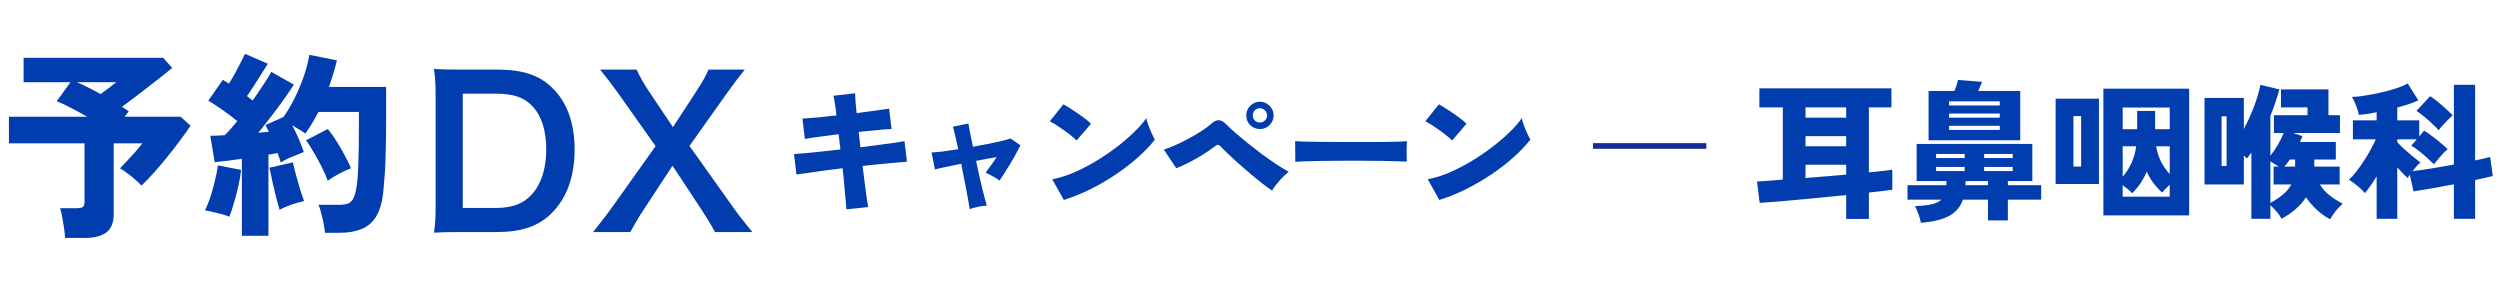
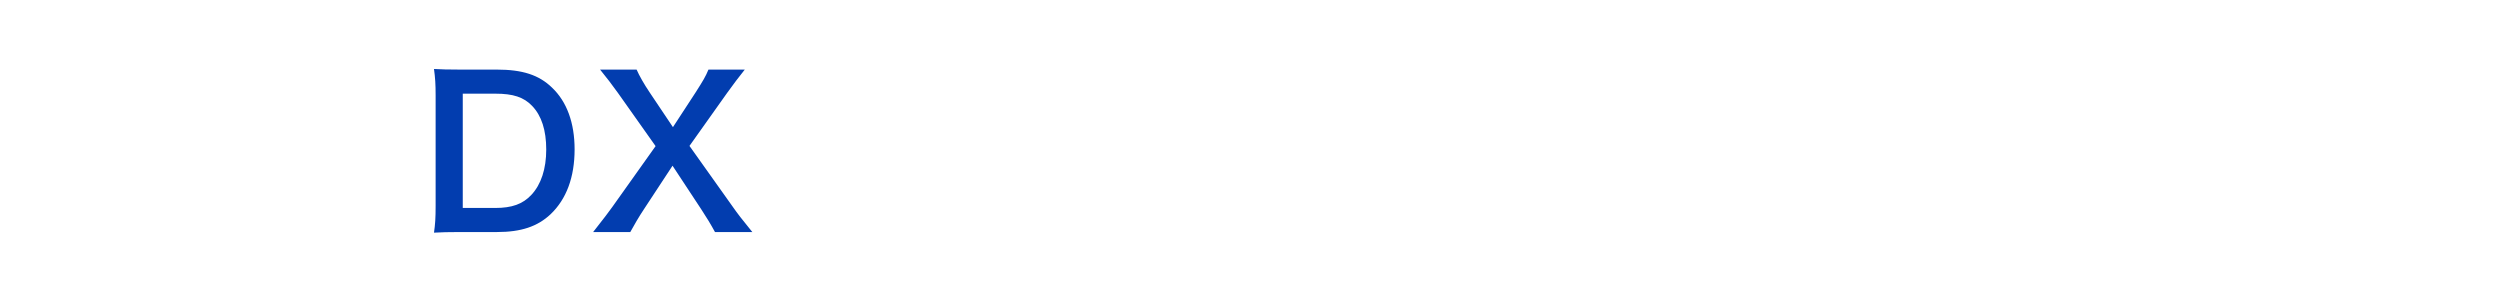
<svg xmlns="http://www.w3.org/2000/svg" width="441" height="52" viewBox="0 0 441 52" fill="none">
-   <path d="M11.48 41.975C11.457 41.485 11.398 40.913 11.305 40.26C11.212 39.63 11.107 39 10.99 38.37C10.873 37.717 10.745 37.168 10.605 36.725H13.545C14.035 36.725 14.385 36.655 14.595 36.515C14.805 36.375 14.91 36.06 14.91 35.57V25.28H1.575V20.59H15.365C14.362 20.007 13.382 19.47 12.425 18.98C11.468 18.49 10.663 18.117 10.01 17.86L12.425 14.5H4.165V10.195H28.77L30.38 11.98C29.867 12.4 29.248 12.902 28.525 13.485C27.802 14.045 27.02 14.652 26.18 15.305C25.363 15.935 24.547 16.565 23.73 17.195C22.937 17.802 22.202 18.35 21.525 18.84C21.735 18.98 21.945 19.12 22.155 19.26C22.365 19.4 22.552 19.528 22.715 19.645L21.98 20.59H31.85L33.6 22.165C33.18 22.842 32.608 23.658 31.885 24.615C31.185 25.572 30.415 26.563 29.575 27.59C28.758 28.617 27.942 29.585 27.125 30.495C26.308 31.405 25.585 32.152 24.955 32.735C24.512 32.245 23.94 31.72 23.24 31.16C22.54 30.577 21.852 30.087 21.175 29.69C21.525 29.317 21.945 28.873 22.435 28.36C22.925 27.823 23.415 27.287 23.905 26.75C24.395 26.19 24.803 25.7 25.13 25.28H20.055V37.81C20.055 39.28 19.623 40.342 18.76 40.995C17.92 41.648 16.637 41.975 14.91 41.975H11.48ZM17.745 16.6C18.212 16.25 18.713 15.877 19.25 15.48C19.787 15.06 20.207 14.733 20.51 14.5H13.58C14.187 14.757 14.852 15.072 15.575 15.445C16.298 15.795 17.022 16.18 17.745 16.6ZM42.665 41.59V28.01C41.778 28.127 40.927 28.243 40.11 28.36C39.293 28.453 38.547 28.535 37.87 28.605L37.1 23.95C37.823 23.95 38.675 23.915 39.655 23.845C39.982 23.518 40.332 23.145 40.705 22.725C41.078 22.305 41.463 21.85 41.86 21.36C41.137 20.777 40.32 20.158 39.41 19.505C38.5 18.852 37.613 18.268 36.75 17.755L39.305 14.08C39.468 14.173 39.643 14.278 39.83 14.395C40.017 14.512 40.203 14.628 40.39 14.745C40.717 14.232 41.055 13.66 41.405 13.03C41.755 12.377 42.093 11.735 42.42 11.105C42.747 10.452 43.015 9.915 43.225 9.495L47.25 11.245C46.62 12.248 45.978 13.263 45.325 14.29C44.695 15.293 44.112 16.18 43.575 16.95C43.762 17.09 43.937 17.23 44.1 17.37C44.287 17.487 44.45 17.603 44.59 17.72C45.267 16.74 45.897 15.807 46.48 14.92C47.087 14.01 47.542 13.263 47.845 12.68L51.835 14.92C51.368 15.667 50.785 16.53 50.085 17.51C49.408 18.467 48.673 19.458 47.88 20.485C47.087 21.512 46.317 22.492 45.57 23.425C45.897 23.378 46.212 23.343 46.515 23.32C46.818 23.297 47.122 23.273 47.425 23.25L46.83 22.06L50.015 20.625C50.738 19.598 51.415 18.443 52.045 17.16C52.675 15.877 53.212 14.582 53.655 13.275C54.098 11.945 54.402 10.743 54.565 9.67L59.43 10.65C59.267 11.397 59.057 12.167 58.8 12.96C58.567 13.753 58.31 14.547 58.03 15.34H68.11V21.535C68.11 23.448 68.087 25.117 68.04 26.54C68.017 27.963 67.97 29.223 67.9 30.32C67.83 31.417 67.748 32.443 67.655 33.4C67.492 35.383 67.083 36.935 66.43 38.055C65.8 39.152 64.937 39.922 63.84 40.365C62.767 40.832 61.472 41.065 59.955 41.065H57.33C57.283 40.575 57.202 40.027 57.085 39.42C56.968 38.813 56.828 38.218 56.665 37.635C56.525 37.028 56.362 36.527 56.175 36.13H59.85C60.503 36.13 61.028 36.048 61.425 35.885C61.822 35.722 62.137 35.395 62.37 34.905C62.603 34.415 62.79 33.692 62.93 32.735C63.07 31.848 63.163 30.542 63.21 28.815C63.28 27.065 63.315 24.638 63.315 21.535V19.75H56.175C55.825 20.427 55.452 21.092 55.055 21.745C54.682 22.375 54.285 22.982 53.865 23.565C53.538 23.308 53.165 23.063 52.745 22.83C52.348 22.573 51.952 22.328 51.555 22.095C51.975 22.912 52.372 23.752 52.745 24.615C53.118 25.455 53.398 26.19 53.585 26.82C53.002 27.053 52.313 27.333 51.52 27.66C50.75 27.963 50.085 28.302 49.525 28.675C49.455 28.418 49.373 28.15 49.28 27.87C49.187 27.59 49.082 27.298 48.965 26.995C48.732 27.042 48.475 27.088 48.195 27.135C47.915 27.182 47.635 27.228 47.355 27.275V41.59H42.665ZM57.82 31.895C57.587 31.218 57.248 30.437 56.805 29.55C56.362 28.663 55.883 27.788 55.37 26.925C54.88 26.038 54.413 25.315 53.97 24.755L57.82 22.76C58.333 23.367 58.847 24.078 59.36 24.895C59.873 25.712 60.352 26.54 60.795 27.38C61.262 28.197 61.635 28.967 61.915 29.69C61.262 29.923 60.55 30.25 59.78 30.67C59.01 31.067 58.357 31.475 57.82 31.895ZM40.425 38.23C39.842 37.973 39.13 37.752 38.29 37.565C37.473 37.355 36.762 37.203 36.155 37.11C36.482 36.48 36.797 35.71 37.1 34.8C37.403 33.867 37.672 32.898 37.905 31.895C38.162 30.892 38.337 29.982 38.43 29.165L42.525 29.97C42.455 30.74 42.303 31.662 42.07 32.735C41.837 33.785 41.568 34.812 41.265 35.815C40.985 36.818 40.705 37.623 40.425 38.23ZM49.315 37.005C49.152 36.422 48.942 35.663 48.685 34.73C48.452 33.773 48.23 32.828 48.02 31.895C47.81 30.938 47.647 30.168 47.53 29.585L51.66 28.64C51.777 29.177 51.952 29.877 52.185 30.74C52.418 31.603 52.663 32.478 52.92 33.365C53.2 34.228 53.445 34.928 53.655 35.465C53.048 35.582 52.302 35.792 51.415 36.095C50.552 36.398 49.852 36.702 49.315 37.005Z" fill="#023DAF" />
  <path d="M76.844 36.288V16.848C76.844 14.832 76.772 13.752 76.556 12.168C77.996 12.24 78.86 12.276 81.128 12.276H87.644C92.144 12.276 95.06 13.212 97.364 15.444C99.992 17.928 101.36 21.672 101.36 26.352C101.36 31.248 99.92 35.136 97.112 37.8C94.808 39.96 91.928 40.932 87.68 40.932H81.128C78.932 40.932 78.032 40.968 76.556 41.04C76.772 39.564 76.844 38.448 76.844 36.288ZM81.632 36.684H87.356C90.308 36.684 92.216 36 93.728 34.38C95.456 32.544 96.356 29.772 96.356 26.388C96.356 22.968 95.528 20.412 93.872 18.684C92.396 17.136 90.524 16.524 87.392 16.524H81.632V36.684ZM132.711 40.932H126.123C125.403 39.6 124.611 38.304 123.711 36.936L118.635 29.232L113.595 36.9C112.731 38.196 111.831 39.744 111.183 40.932H104.631C106.755 38.232 107.259 37.548 108.015 36.504L115.647 25.776L109.023 16.416C108.051 15.048 106.971 13.644 105.855 12.276H112.299C112.767 13.356 113.631 14.868 114.603 16.308L118.707 22.428L122.703 16.308C124.035 14.22 124.467 13.5 124.971 12.276H131.379C130.371 13.536 129.327 14.904 128.247 16.416L121.623 25.74L129.255 36.468C130.083 37.656 130.947 38.772 132.711 40.932Z" fill="#023DAF" />
-   <path d="M149.304 36.926C149.288 36.622 149.248 36.11 149.184 35.39C149.12 34.67 149.04 33.814 148.944 32.822C148.864 31.83 148.76 30.782 148.632 29.678C147.528 29.806 146.448 29.942 145.392 30.086C144.336 30.23 143.384 30.366 142.536 30.494C141.688 30.606 141.008 30.702 140.496 30.782L140.064 27.182C140.576 27.134 141.256 27.078 142.104 27.014C142.968 26.934 143.928 26.838 144.984 26.726C146.056 26.614 147.144 26.494 148.248 26.366L147.936 23.678C146.704 23.822 145.536 23.974 144.432 24.134C143.344 24.278 142.528 24.406 141.984 24.518L141.552 20.918C142.192 20.886 143.056 20.822 144.144 20.726C145.232 20.614 146.368 20.494 147.552 20.366C147.472 19.614 147.384 18.95 147.288 18.374C147.208 17.782 147.12 17.286 147.024 16.886L150.84 16.454C150.856 16.806 150.88 17.278 150.912 17.87C150.96 18.462 151.024 19.158 151.104 19.958C152.304 19.798 153.424 19.646 154.464 19.502C155.504 19.358 156.296 19.246 156.84 19.166L157.272 22.766C156.968 22.766 156.512 22.79 155.904 22.838C155.312 22.886 154.632 22.95 153.864 23.03C153.096 23.094 152.296 23.174 151.464 23.27L151.776 25.982C152.848 25.838 153.888 25.702 154.896 25.574C155.904 25.446 156.816 25.326 157.632 25.214C158.448 25.086 159.088 24.982 159.552 24.902L159.984 28.526C159.616 28.542 159.024 28.59 158.208 28.67C157.392 28.75 156.456 28.838 155.4 28.934C154.36 29.03 153.28 29.142 152.16 29.27C152.288 30.342 152.416 31.366 152.544 32.342C152.672 33.302 152.784 34.15 152.88 34.886C152.992 35.606 153.08 36.15 153.144 36.518L149.304 36.926ZM171.048 36.902C171.032 36.71 170.976 36.35 170.88 35.822C170.8 35.294 170.688 34.662 170.544 33.926C170.4 33.174 170.24 32.366 170.064 31.502C169.904 30.638 169.736 29.766 169.56 28.886C168.488 29.094 167.528 29.294 166.68 29.486C165.832 29.662 165.248 29.798 164.928 29.894L164.328 26.894C164.792 26.878 165.44 26.822 166.272 26.726C167.104 26.614 168.024 26.478 169.032 26.318C168.824 25.326 168.632 24.47 168.456 23.75C168.28 23.014 168.152 22.55 168.072 22.358L170.832 21.782C170.848 21.974 170.928 22.446 171.072 23.198C171.232 23.95 171.416 24.846 171.624 25.886C172.6 25.71 173.536 25.534 174.432 25.358C175.328 25.182 176.112 25.014 176.784 24.854C177.456 24.678 177.944 24.534 178.248 24.422L180 25.622C179.712 26.23 179.352 26.918 178.92 27.686C178.488 28.438 178.04 29.182 177.576 29.918C177.128 30.654 176.704 31.302 176.304 31.862C176 31.59 175.592 31.326 175.08 31.07C174.568 30.798 174.16 30.598 173.856 30.47C174.128 30.118 174.44 29.694 174.792 29.198C175.144 28.702 175.488 28.206 175.824 27.71C175.28 27.806 174.696 27.91 174.072 28.022C173.448 28.134 172.816 28.254 172.176 28.382C172.368 29.278 172.56 30.166 172.752 31.046C172.96 31.926 173.152 32.742 173.328 33.494C173.52 34.23 173.68 34.846 173.808 35.342C173.936 35.838 174.024 36.15 174.072 36.278C173.576 36.294 173.032 36.366 172.44 36.494C171.864 36.622 171.4 36.758 171.048 36.902ZM187.656 35.27L185.616 31.622C186.752 31.414 187.96 31.046 189.24 30.518C190.52 29.974 191.8 29.326 193.08 28.574C194.376 27.806 195.608 26.982 196.776 26.102C197.96 25.206 199.016 24.31 199.944 23.414C200.888 22.518 201.64 21.662 202.2 20.846C202.28 21.198 202.408 21.622 202.584 22.118C202.76 22.598 202.952 23.07 203.16 23.534C203.368 23.982 203.552 24.35 203.712 24.638C202.912 25.662 201.92 26.702 200.736 27.758C199.568 28.798 198.272 29.798 196.848 30.758C195.424 31.718 193.928 32.59 192.36 33.374C190.808 34.142 189.24 34.774 187.656 35.27ZM189.912 24.782C189.688 24.542 189.384 24.27 189 23.966C188.616 23.646 188.192 23.326 187.728 23.006C187.264 22.67 186.808 22.358 186.36 22.07C185.912 21.782 185.52 21.558 185.184 21.398L187.584 18.398C188.048 18.654 188.584 18.982 189.192 19.382C189.816 19.782 190.424 20.198 191.016 20.63C191.608 21.062 192.088 21.462 192.456 21.83L189.912 24.782ZM224.4 33.614C223.952 33.326 223.392 32.926 222.72 32.414C222.064 31.886 221.368 31.318 220.632 30.71C219.896 30.086 219.176 29.462 218.472 28.838C217.768 28.198 217.136 27.614 216.576 27.086C216.016 26.558 215.6 26.142 215.328 25.838C215.168 25.662 215.016 25.566 214.872 25.55C214.728 25.534 214.56 25.606 214.368 25.766C213.776 26.23 213.072 26.718 212.256 27.23C211.44 27.742 210.608 28.214 209.76 28.646C208.928 29.078 208.176 29.422 207.504 29.678L205.296 26.39C205.856 26.214 206.52 25.958 207.288 25.622C208.056 25.286 208.84 24.902 209.64 24.47C210.44 24.038 211.192 23.598 211.896 23.15C212.616 22.686 213.208 22.246 213.672 21.83C214.152 21.382 214.6 21.174 215.016 21.206C215.432 21.222 215.888 21.486 216.384 21.998C216.72 22.35 217.208 22.806 217.848 23.366C218.488 23.926 219.216 24.534 220.032 25.19C220.848 25.846 221.688 26.502 222.552 27.158C223.432 27.798 224.288 28.398 225.12 28.958C225.952 29.502 226.688 29.95 227.328 30.302C226.784 30.734 226.248 31.246 225.72 31.838C225.192 32.43 224.752 33.022 224.4 33.614ZM222.24 22.766C221.584 22.766 221.016 22.534 220.536 22.07C220.072 21.59 219.84 21.022 219.84 20.366C219.84 19.694 220.072 19.126 220.536 18.662C221.016 18.182 221.584 17.942 222.24 17.942C222.912 17.942 223.48 18.182 223.944 18.662C224.424 19.126 224.664 19.694 224.664 20.366C224.664 21.022 224.424 21.59 223.944 22.07C223.48 22.534 222.912 22.766 222.24 22.766ZM222.24 21.614C222.592 21.614 222.888 21.494 223.128 21.254C223.384 21.014 223.512 20.718 223.512 20.366C223.512 20.014 223.384 19.718 223.128 19.478C222.888 19.222 222.592 19.094 222.24 19.094C221.888 19.094 221.592 19.222 221.352 19.478C221.112 19.718 220.992 20.014 220.992 20.366C220.992 20.718 221.112 21.014 221.352 21.254C221.592 21.494 221.888 21.614 222.24 21.614ZM228.48 28.55C228.496 28.262 228.496 27.886 228.48 27.422C228.48 26.958 228.48 26.494 228.48 26.03C228.48 25.566 228.472 25.19 228.456 24.902C228.68 24.918 229.168 24.942 229.92 24.974C230.672 24.99 231.592 25.006 232.68 25.022C233.768 25.022 234.944 25.03 236.208 25.046C237.488 25.046 238.768 25.046 240.048 25.046C241.328 25.046 242.528 25.046 243.648 25.046C244.784 25.03 245.752 25.014 246.552 24.998C247.352 24.966 247.896 24.934 248.184 24.902C248.168 25.158 248.152 25.526 248.136 26.006C248.136 26.47 248.136 26.934 248.136 27.398C248.152 27.862 248.16 28.23 248.16 28.502C247.792 28.486 247.224 28.47 246.456 28.454C245.688 28.422 244.784 28.398 243.744 28.382C242.704 28.366 241.592 28.358 240.408 28.358C239.224 28.358 238.032 28.358 236.832 28.358C235.632 28.358 234.48 28.366 233.376 28.382C232.288 28.398 231.32 28.422 230.472 28.454C229.624 28.47 228.96 28.502 228.48 28.55ZM253.896 35.27L251.856 31.622C252.992 31.414 254.2 31.046 255.48 30.518C256.76 29.974 258.04 29.326 259.32 28.574C260.616 27.806 261.848 26.982 263.016 26.102C264.2 25.206 265.256 24.31 266.184 23.414C267.128 22.518 267.88 21.662 268.44 20.846C268.52 21.198 268.648 21.622 268.824 22.118C269 22.598 269.192 23.07 269.4 23.534C269.608 23.982 269.792 24.35 269.952 24.638C269.152 25.662 268.16 26.702 266.976 27.758C265.808 28.798 264.512 29.798 263.088 30.758C261.664 31.718 260.168 32.59 258.6 33.374C257.048 34.142 255.48 34.774 253.896 35.27ZM256.152 24.782C255.928 24.542 255.624 24.27 255.24 23.966C254.856 23.646 254.432 23.326 253.968 23.006C253.504 22.67 253.048 22.358 252.6 22.07C252.152 21.782 251.76 21.558 251.424 21.398L253.824 18.398C254.288 18.654 254.824 18.982 255.432 19.382C256.056 19.782 256.664 20.198 257.256 20.63C257.848 21.062 258.328 21.462 258.696 21.83L256.152 24.782Z" fill="#023DAF" />
-   <path d="M281 25.75H301" stroke="#182A93" />
-   <path d="M325.666 38.622V34.41C324.314 34.549 322.936 34.687 321.532 34.826C320.128 34.965 318.75 35.095 317.398 35.216C316.046 35.337 314.772 35.45 313.576 35.554C312.38 35.641 311.323 35.719 310.404 35.788L309.936 32.018C310.525 31.983 311.201 31.94 311.964 31.888C312.744 31.819 313.585 31.749 314.486 31.68V18.94H310.352V15.586H333.648V18.94H329.67V30.406C330.502 30.319 331.265 30.241 331.958 30.172C332.669 30.085 333.284 30.007 333.804 29.938V33.474C333.284 33.543 332.669 33.621 331.958 33.708C331.265 33.795 330.502 33.881 329.67 33.968V38.622H325.666ZM318.49 31.394C319.669 31.29 320.865 31.195 322.078 31.108C323.309 31.004 324.505 30.9 325.666 30.796V29.054H318.49V31.394ZM318.49 20.76H325.666V18.94H318.49V20.76ZM318.49 25.804H325.666V24.01H318.49V25.804ZM338.848 39.298C338.744 38.795 338.605 38.301 338.432 37.816C338.259 37.331 338.051 36.845 337.808 36.36C339.091 36.308 340.096 36.195 340.824 36.022C341.552 35.831 342.107 35.563 342.488 35.216H336.482V32.668H343.346C343.346 32.564 343.346 32.451 343.346 32.33C343.346 32.191 343.355 32.061 343.372 31.94H338.094V25.388H358.504V31.94H354.188V32.668H360.064V35.216H354.188V38.882H350.678V35.216H346.258C345.998 36.013 345.573 36.689 344.984 37.244C344.412 37.816 343.632 38.267 342.644 38.596C341.656 38.943 340.391 39.177 338.848 39.298ZM340.2 24.738V16.054H344.75C344.889 15.742 345.01 15.421 345.114 15.092C345.218 14.763 345.313 14.433 345.4 14.104L349.638 14.442C349.534 14.719 349.421 14.997 349.3 15.274C349.196 15.534 349.083 15.794 348.962 16.054H356.372V24.738H340.2ZM343.814 22.918H352.758V22.19H343.814V22.918ZM343.814 20.76H352.758V20.032H343.814V20.76ZM343.814 18.602H352.758V17.874H343.814V18.602ZM341.526 30.172H346.57V29.444H341.526V30.172ZM350.002 30.172H355.046V29.444H350.002V30.172ZM341.526 27.884H346.57V27.156H341.526V27.884ZM350.002 27.884H355.046V27.156H350.002V27.884ZM346.7 32.668H350.678V31.94H346.726C346.709 32.061 346.7 32.183 346.7 32.304C346.7 32.425 346.7 32.547 346.7 32.668ZM371.036 37.998V15.638H386.168V37.998H371.036ZM362.612 32.46V17.406H370.256V32.46H362.612ZM374.442 22.788H376.99V19.564H380.162V22.788H382.736V18.966H374.442V22.788ZM374.442 34.696H382.736V32.59C382.493 32.815 382.251 33.049 382.008 33.292C381.765 33.535 381.566 33.76 381.41 33.968C380.786 33.396 380.249 32.807 379.798 32.2C379.347 31.576 378.975 30.935 378.68 30.276C378.403 30.952 378.056 31.611 377.64 32.252C377.224 32.876 376.721 33.491 376.132 34.098C375.941 33.89 375.69 33.656 375.378 33.396C375.066 33.136 374.754 32.893 374.442 32.668V34.696ZM365.758 29.392H367.11V20.474H365.758V29.392ZM374.442 31.186C375.083 30.423 375.603 29.609 376.002 28.742C376.401 27.858 376.678 26.879 376.834 25.804H374.442V31.186ZM382.736 30.718V25.804H380.344C380.517 26.809 380.803 27.711 381.202 28.508C381.601 29.288 382.112 30.025 382.736 30.718ZM411.024 38.674C410.123 38.189 409.317 37.608 408.606 36.932C407.895 36.273 407.289 35.563 406.786 34.8C405.798 36.308 404.351 37.573 402.444 38.596C402.271 38.215 402.002 37.807 401.638 37.374C401.274 36.958 400.893 36.568 400.494 36.204V38.596H397.14V26.896C397.019 27.069 396.889 27.251 396.75 27.442C396.629 27.615 396.499 27.789 396.36 27.962C396.291 27.875 396.204 27.789 396.1 27.702C396.013 27.615 395.918 27.537 395.814 27.468V32.538H388.872V17.276H395.814V22.762C396.473 21.531 397.062 20.231 397.582 18.862C398.102 17.493 398.492 16.193 398.752 14.962L402.08 15.768C401.664 17.293 401.135 18.862 400.494 20.474V27.468C400.979 26.861 401.413 26.229 401.794 25.57C402.193 24.911 402.539 24.209 402.834 23.464H401.118V20.318H407.046V18.94H402.366V15.768H410.738V20.318H412.766V23.464H404.55L406.162 24.036L405.694 25.05H412.038V28.144H408.242V29.392H412.714V32.538H409.23C409.629 33.214 410.166 33.829 410.842 34.384C411.535 34.939 412.341 35.459 413.26 35.944C412.827 36.308 412.419 36.724 412.038 37.192C411.657 37.677 411.319 38.171 411.024 38.674ZM400.494 35.788C401.361 35.32 402.106 34.826 402.73 34.306C403.354 33.786 403.839 33.197 404.186 32.538H401.066V29.392H401.95C401.725 29.236 401.482 29.08 401.222 28.924C400.979 28.751 400.737 28.603 400.494 28.482V35.788ZM391.888 29.288H392.772V20.526H391.888V29.288ZM402.938 29.392H404.862V28.144H403.926C403.77 28.369 403.614 28.586 403.458 28.794C403.302 29.002 403.129 29.201 402.938 29.392ZM419.24 38.596V31.108C418.859 31.732 418.486 32.304 418.122 32.824C417.758 33.344 417.437 33.76 417.16 34.072C416.987 33.829 416.735 33.561 416.406 33.266C416.077 32.971 415.73 32.685 415.366 32.408C415.002 32.113 414.664 31.879 414.352 31.706C414.751 31.342 415.167 30.883 415.6 30.328C416.051 29.756 416.493 29.141 416.926 28.482C417.377 27.806 417.784 27.13 418.148 26.454C418.529 25.778 418.841 25.154 419.084 24.582H415.054V21.228H419.24V19.798C418.651 19.919 418.087 20.023 417.55 20.11C417.03 20.179 416.545 20.231 416.094 20.266C416.059 19.989 415.973 19.651 415.834 19.252C415.695 18.836 415.539 18.429 415.366 18.03C415.193 17.631 415.028 17.319 414.872 17.094C415.305 17.094 415.851 17.051 416.51 16.964C417.186 16.86 417.914 16.739 418.694 16.6C419.474 16.444 420.245 16.271 421.008 16.08C421.788 15.872 422.499 15.655 423.14 15.43C423.799 15.187 424.327 14.953 424.726 14.728L426.598 17.718C426.113 17.926 425.549 18.143 424.908 18.368C424.267 18.576 423.591 18.775 422.88 18.966V21.228H426.754V24.062L427.612 23.048C428.045 23.308 428.513 23.629 429.016 24.01C429.536 24.391 430.039 24.79 430.524 25.206C431.009 25.605 431.425 25.969 431.772 26.298C431.529 26.506 431.252 26.775 430.94 27.104C430.645 27.416 430.351 27.745 430.056 28.092C429.779 28.421 429.545 28.716 429.354 28.976C429.025 28.647 428.635 28.283 428.184 27.884C427.733 27.468 427.265 27.069 426.78 26.688C426.295 26.289 425.818 25.96 425.35 25.7L426.312 24.582H422.88V25.076C423.175 25.405 423.565 25.795 424.05 26.246C424.553 26.697 425.064 27.139 425.584 27.572C426.121 28.005 426.581 28.369 426.962 28.664C426.754 28.837 426.52 29.063 426.26 29.34C426.017 29.617 425.783 29.903 425.558 30.198C426.425 30.094 427.517 29.938 428.834 29.73C430.169 29.505 431.512 29.271 432.864 29.028V14.962H436.608V28.3C437.197 28.179 437.717 28.066 438.168 27.962C438.619 27.841 438.983 27.745 439.26 27.676L439.728 31.056C439.364 31.143 438.913 31.247 438.376 31.368C437.856 31.489 437.267 31.619 436.608 31.758V38.596H432.864V32.512C431.46 32.789 430.108 33.041 428.808 33.266C427.508 33.491 426.485 33.656 425.74 33.76L425.09 30.822C425.021 30.926 424.951 31.03 424.882 31.134C424.83 31.238 424.778 31.333 424.726 31.42C424.466 31.177 424.18 30.9 423.868 30.588C423.556 30.259 423.227 29.903 422.88 29.522V38.596H419.24ZM430.186 22.97C429.874 22.623 429.493 22.242 429.042 21.826C428.609 21.41 428.149 21.003 427.664 20.604C427.179 20.188 426.711 19.841 426.26 19.564L428.678 16.964C429.111 17.241 429.571 17.579 430.056 17.978C430.541 18.377 431.009 18.784 431.46 19.2C431.928 19.616 432.327 19.997 432.656 20.344C432.413 20.552 432.127 20.821 431.798 21.15C431.469 21.479 431.157 21.809 430.862 22.138C430.585 22.45 430.359 22.727 430.186 22.97Z" fill="#023DAF" />
</svg>